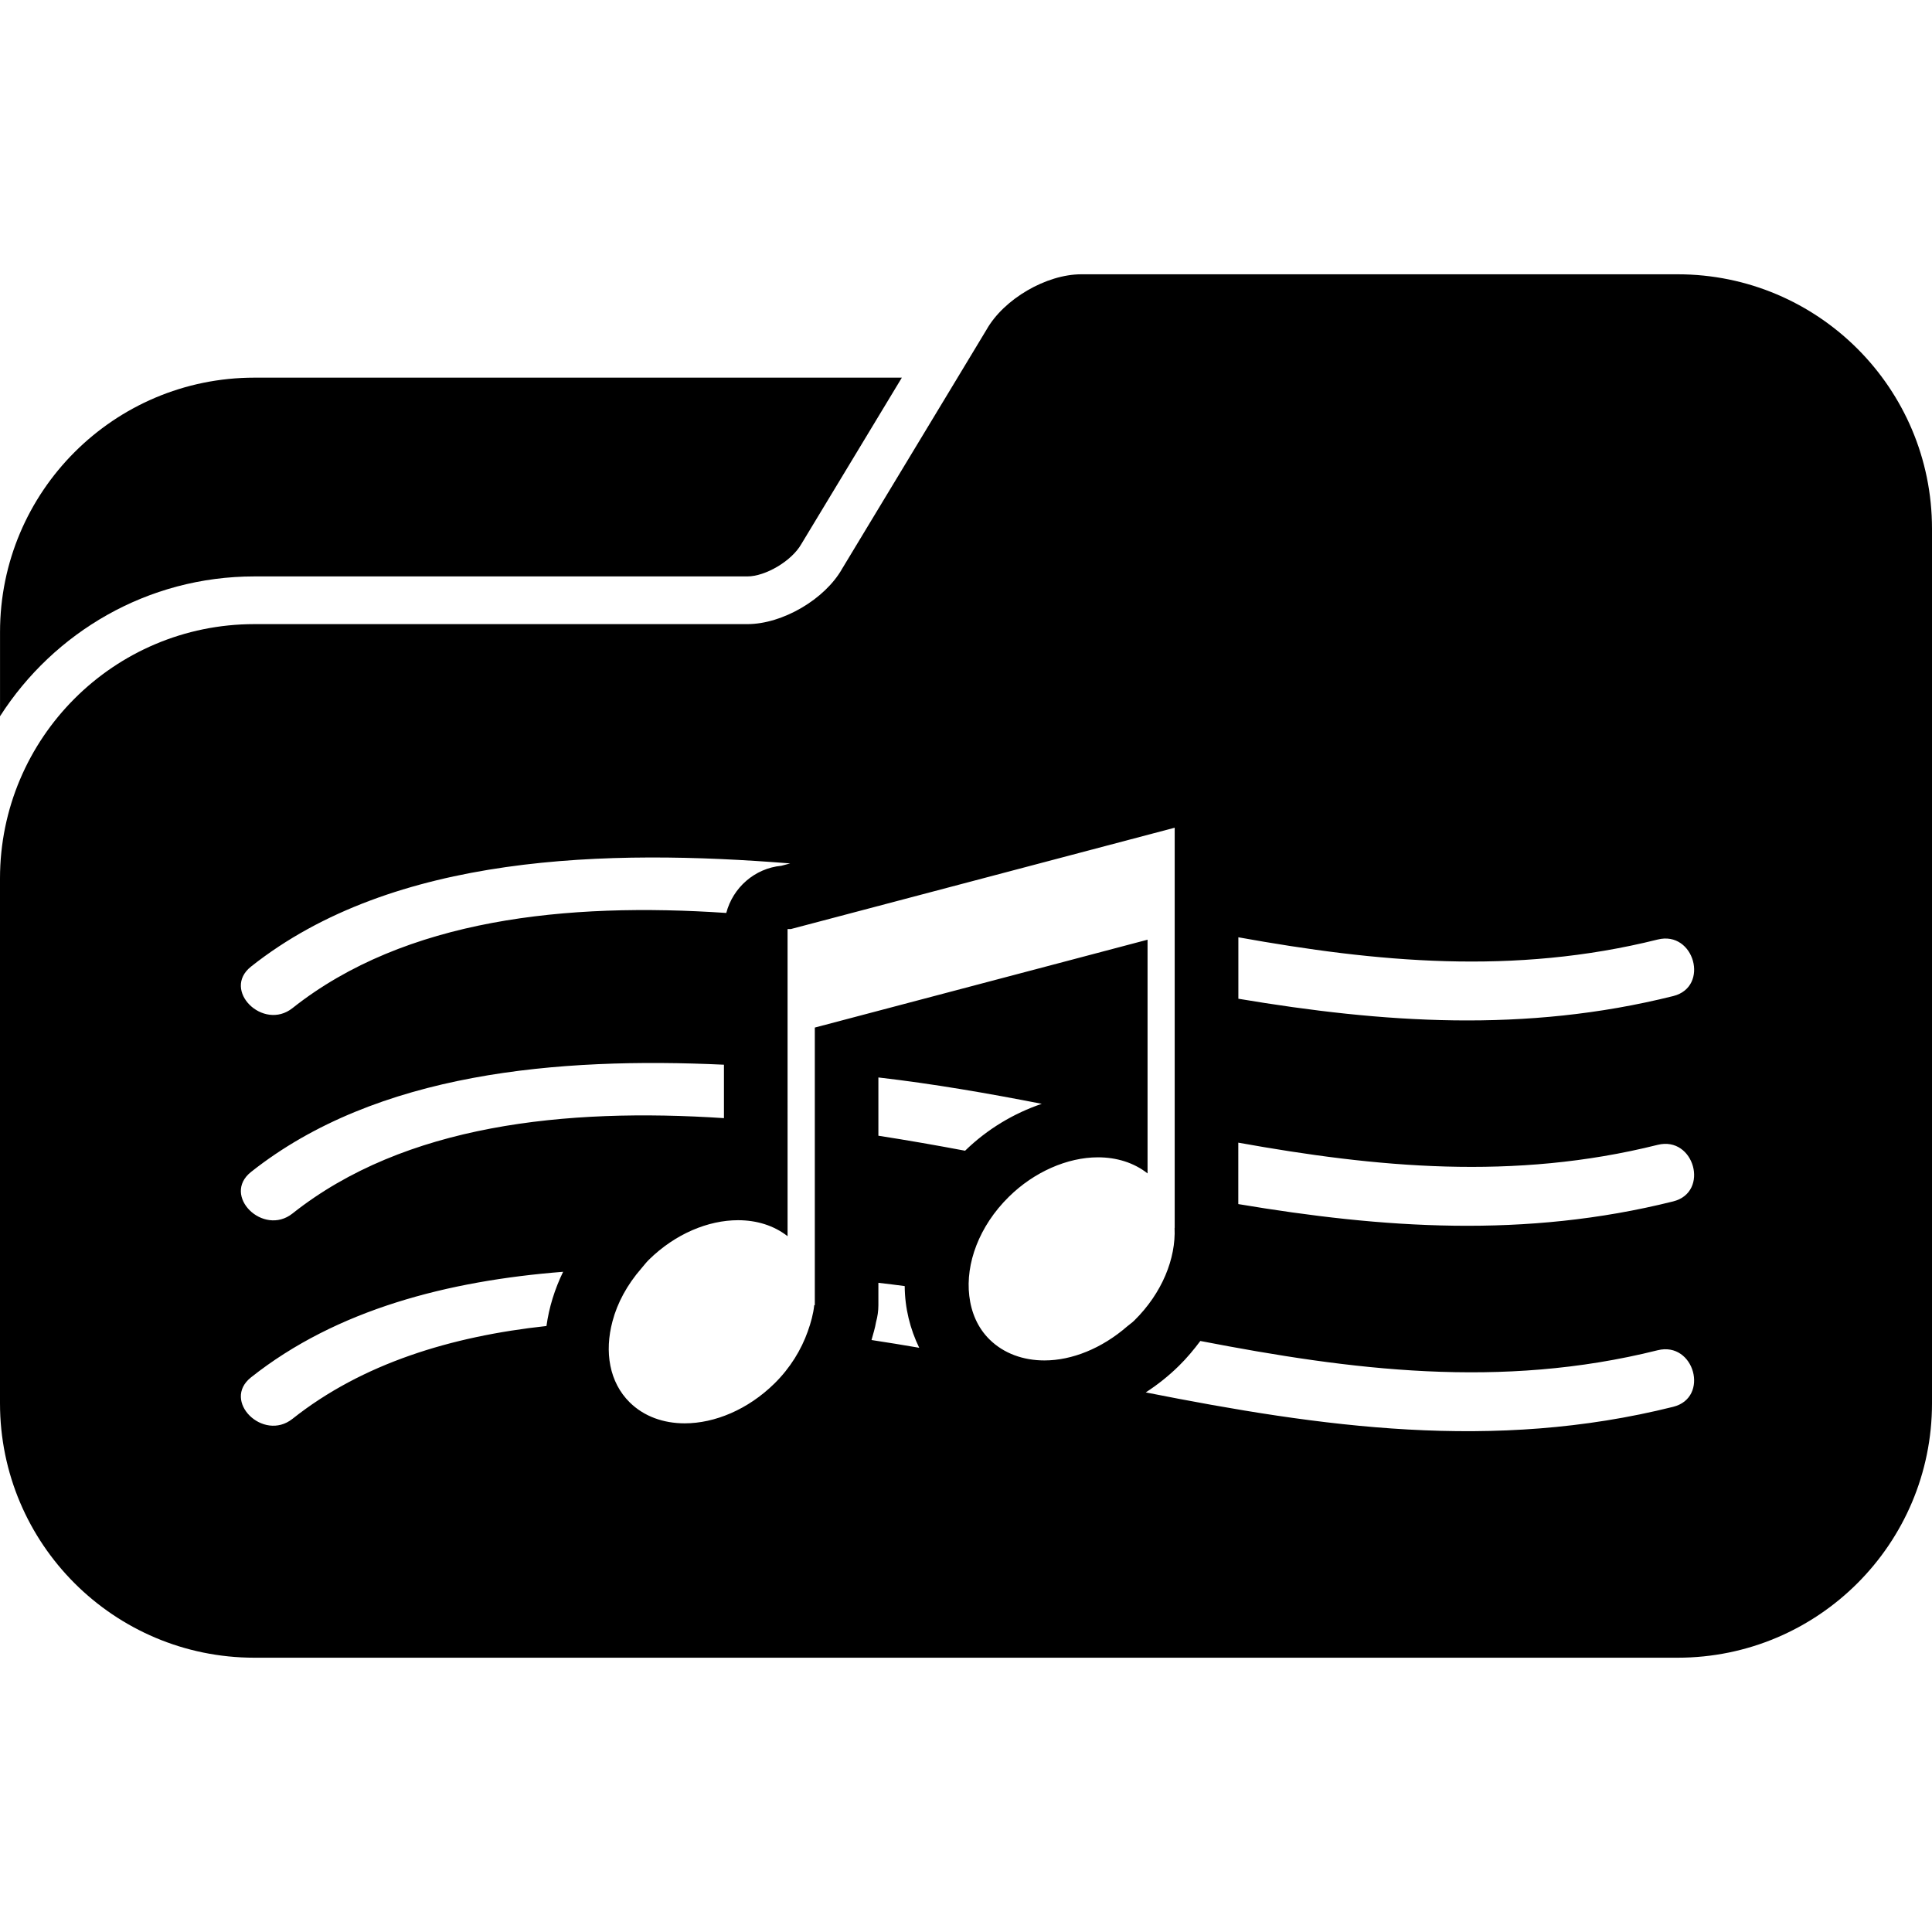
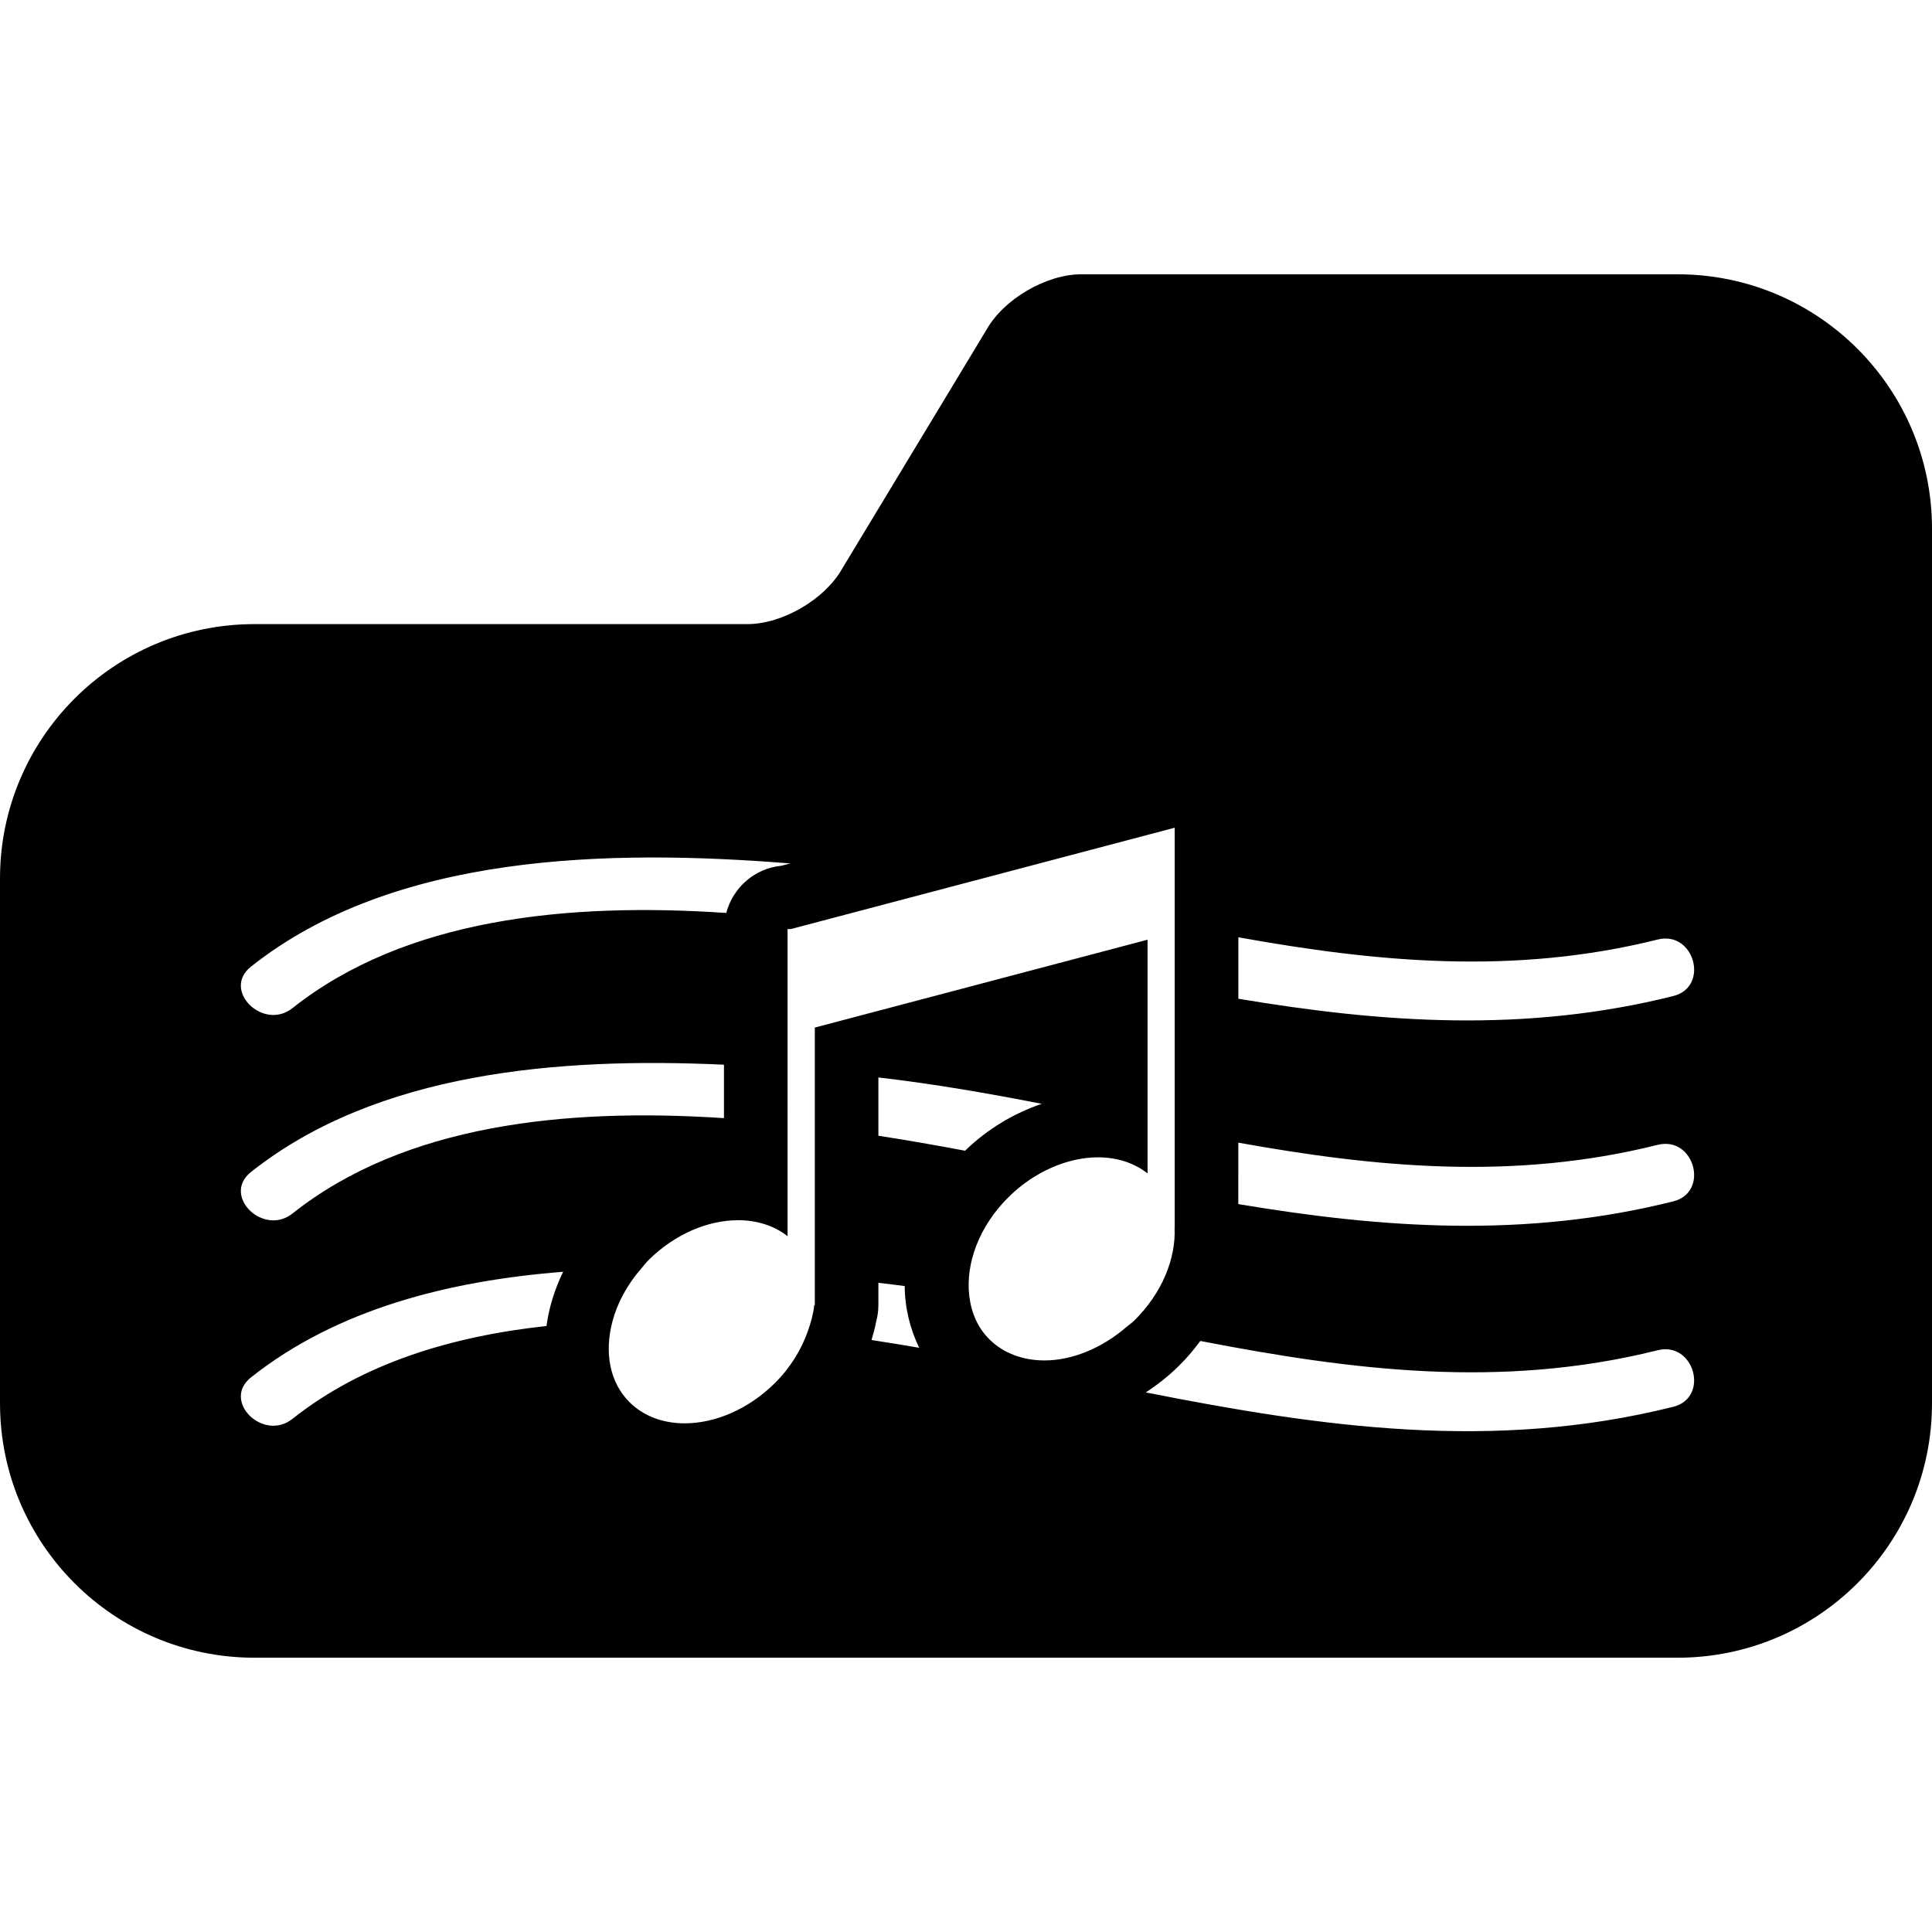
<svg xmlns="http://www.w3.org/2000/svg" fill="#000000" version="1.1" id="Capa_1" width="800px" height="800px" viewBox="0 0 476.91 476.909" xml:space="preserve">
  <g>
    <g>
-       <path d="M62.81,142.287h121.682c4.45,0,10.95-3.805,13.321-7.999l24.808-41.066H62.81c-34.682,0-62.802,28.12-62.802,62.804    v20.779C13.274,156.086,36.433,142.287,62.81,142.287z" />
      <path d="M414.114,67.708H266.92c-8.672,0-19.144,6.125-23.407,13.685l-7.139,11.828l-28.489,47.157    c-4.254,7.558-14.728,13.684-23.401,13.684H62.802C28.12,154.062,0,182.183,0,216.865v115.794v13.737    c0,34.685,28.12,62.805,62.802,62.805h351.303c34.685,0,62.805-28.12,62.805-62.805v-13.737V156.026v-25.515    C476.917,95.829,448.797,67.708,414.114,67.708z M158.311,313.111c0.621-0.714,1.176-1.467,1.866-2.148    c6.524-6.416,14.659-9.758,22.007-9.758c4.576,0,8.84,1.294,12.225,3.947v-27.739V263.8v-8.388v-25.858v-0.214h0.79l6.73-1.775    l35.538-9.381l52.505-13.864v24.069v0.952v0.832v13.543v35.365v15.332v8.7h-0.028c0.337,7.542-3.073,16.082-9.938,22.847    c-0.549,0.553-1.178,0.95-1.763,1.455c-6.24,5.43-13.638,8.403-20.406,8.403c-5.214,0-10.026-1.688-13.569-5.174    c-2.929-2.885-4.516-6.648-5.003-10.764c-0.95-7.919,2.395-17.196,9.756-24.441c3.19-3.15,6.776-5.526,10.472-7.169    c3.835-1.699,7.782-2.589,11.529-2.589c4.584,0,8.864,1.302,12.251,3.971v-11.897v-35.338v-10.455l-22.37,5.911l-59.767,15.778    v10.707v13.81v36.885v3.134c0.008,0.068-0.008,0.145,0,0.217v3.763h-0.142c-0.218,2.14-0.824,4.324-1.601,6.5    c-1.603,4.5-4.286,8.961-8.203,12.827c-6.556,6.461-14.773,9.851-22.171,9.851c-5.222,0-10.033-1.687-13.573-5.173    c-5.029-4.962-6.28-12.46-4.248-20.025C152.384,321.635,154.791,317.159,158.311,313.111z M216.828,265.968    c13.589,1.571,27.01,3.903,40.327,6.508c-6.865,2.333-13.401,6.195-18.926,11.578c-6.904-1.303-14.06-2.562-21.401-3.703V265.968z     M216.252,326.34c0.369-1.331,0.575-2.729,0.575-4.176v-3.763c0-0.017,0-0.032,0-0.064c0-0.052,0-0.101,0-0.152l0,0v-1.527    c2.174,0.253,4.34,0.514,6.498,0.806c0.034,5.467,1.336,10.604,3.581,15.232c-3.869-0.665-7.794-1.311-11.776-1.915    C215.533,329.31,216.004,327.843,216.252,326.34z M305.672,282.062c33.963,6.107,67.986,9.422,103.504,0.545    c9.068-2.271,12.903,11.706,3.843,13.958c-36.531,9.141-71.772,6.632-107.347,0.661V282.062z M282.826,343.712    c2.901-1.884,5.659-4.063,8.191-6.561c1.96-1.923,3.687-4.003,5.282-6.135c37.088,7.161,74.093,11.99,112.877,2.292    c9.068-2.269,12.903,11.71,3.843,13.962C368.685,358.354,326.266,352.308,282.826,343.712z M413.036,245.874    c-36.54,9.138-71.773,6.633-107.348,0.662v-15.168c33.963,6.113,67.986,9.425,103.496,0.555    C418.245,229.645,422.08,243.622,413.036,245.874z M61.962,238.603c35.296-27.986,88.238-29.048,133.097-25.467l-2.178,0.575    c-6.608,0.637-11.956,5.394-13.604,11.649c-39.337-2.661-79.225,1.415-107.072,23.487    C64.968,254.583,54.645,244.403,61.962,238.603z M61.962,289.299c31.088-24.649,75.859-28.38,116.745-26.48v13.192    c-39.153-2.581-78.796,1.559-106.501,23.535C64.968,305.289,54.645,295.102,61.962,289.299z M61.962,340.001    c21.18-16.795,48.721-23.84,77.045-26.064c-2.09,4.309-3.486,8.824-4.113,13.385c-23.514,2.545-45.438,9.233-62.696,22.915    C64.968,355.979,54.645,345.8,61.962,340.001z" />
    </g>
  </g>
</svg>